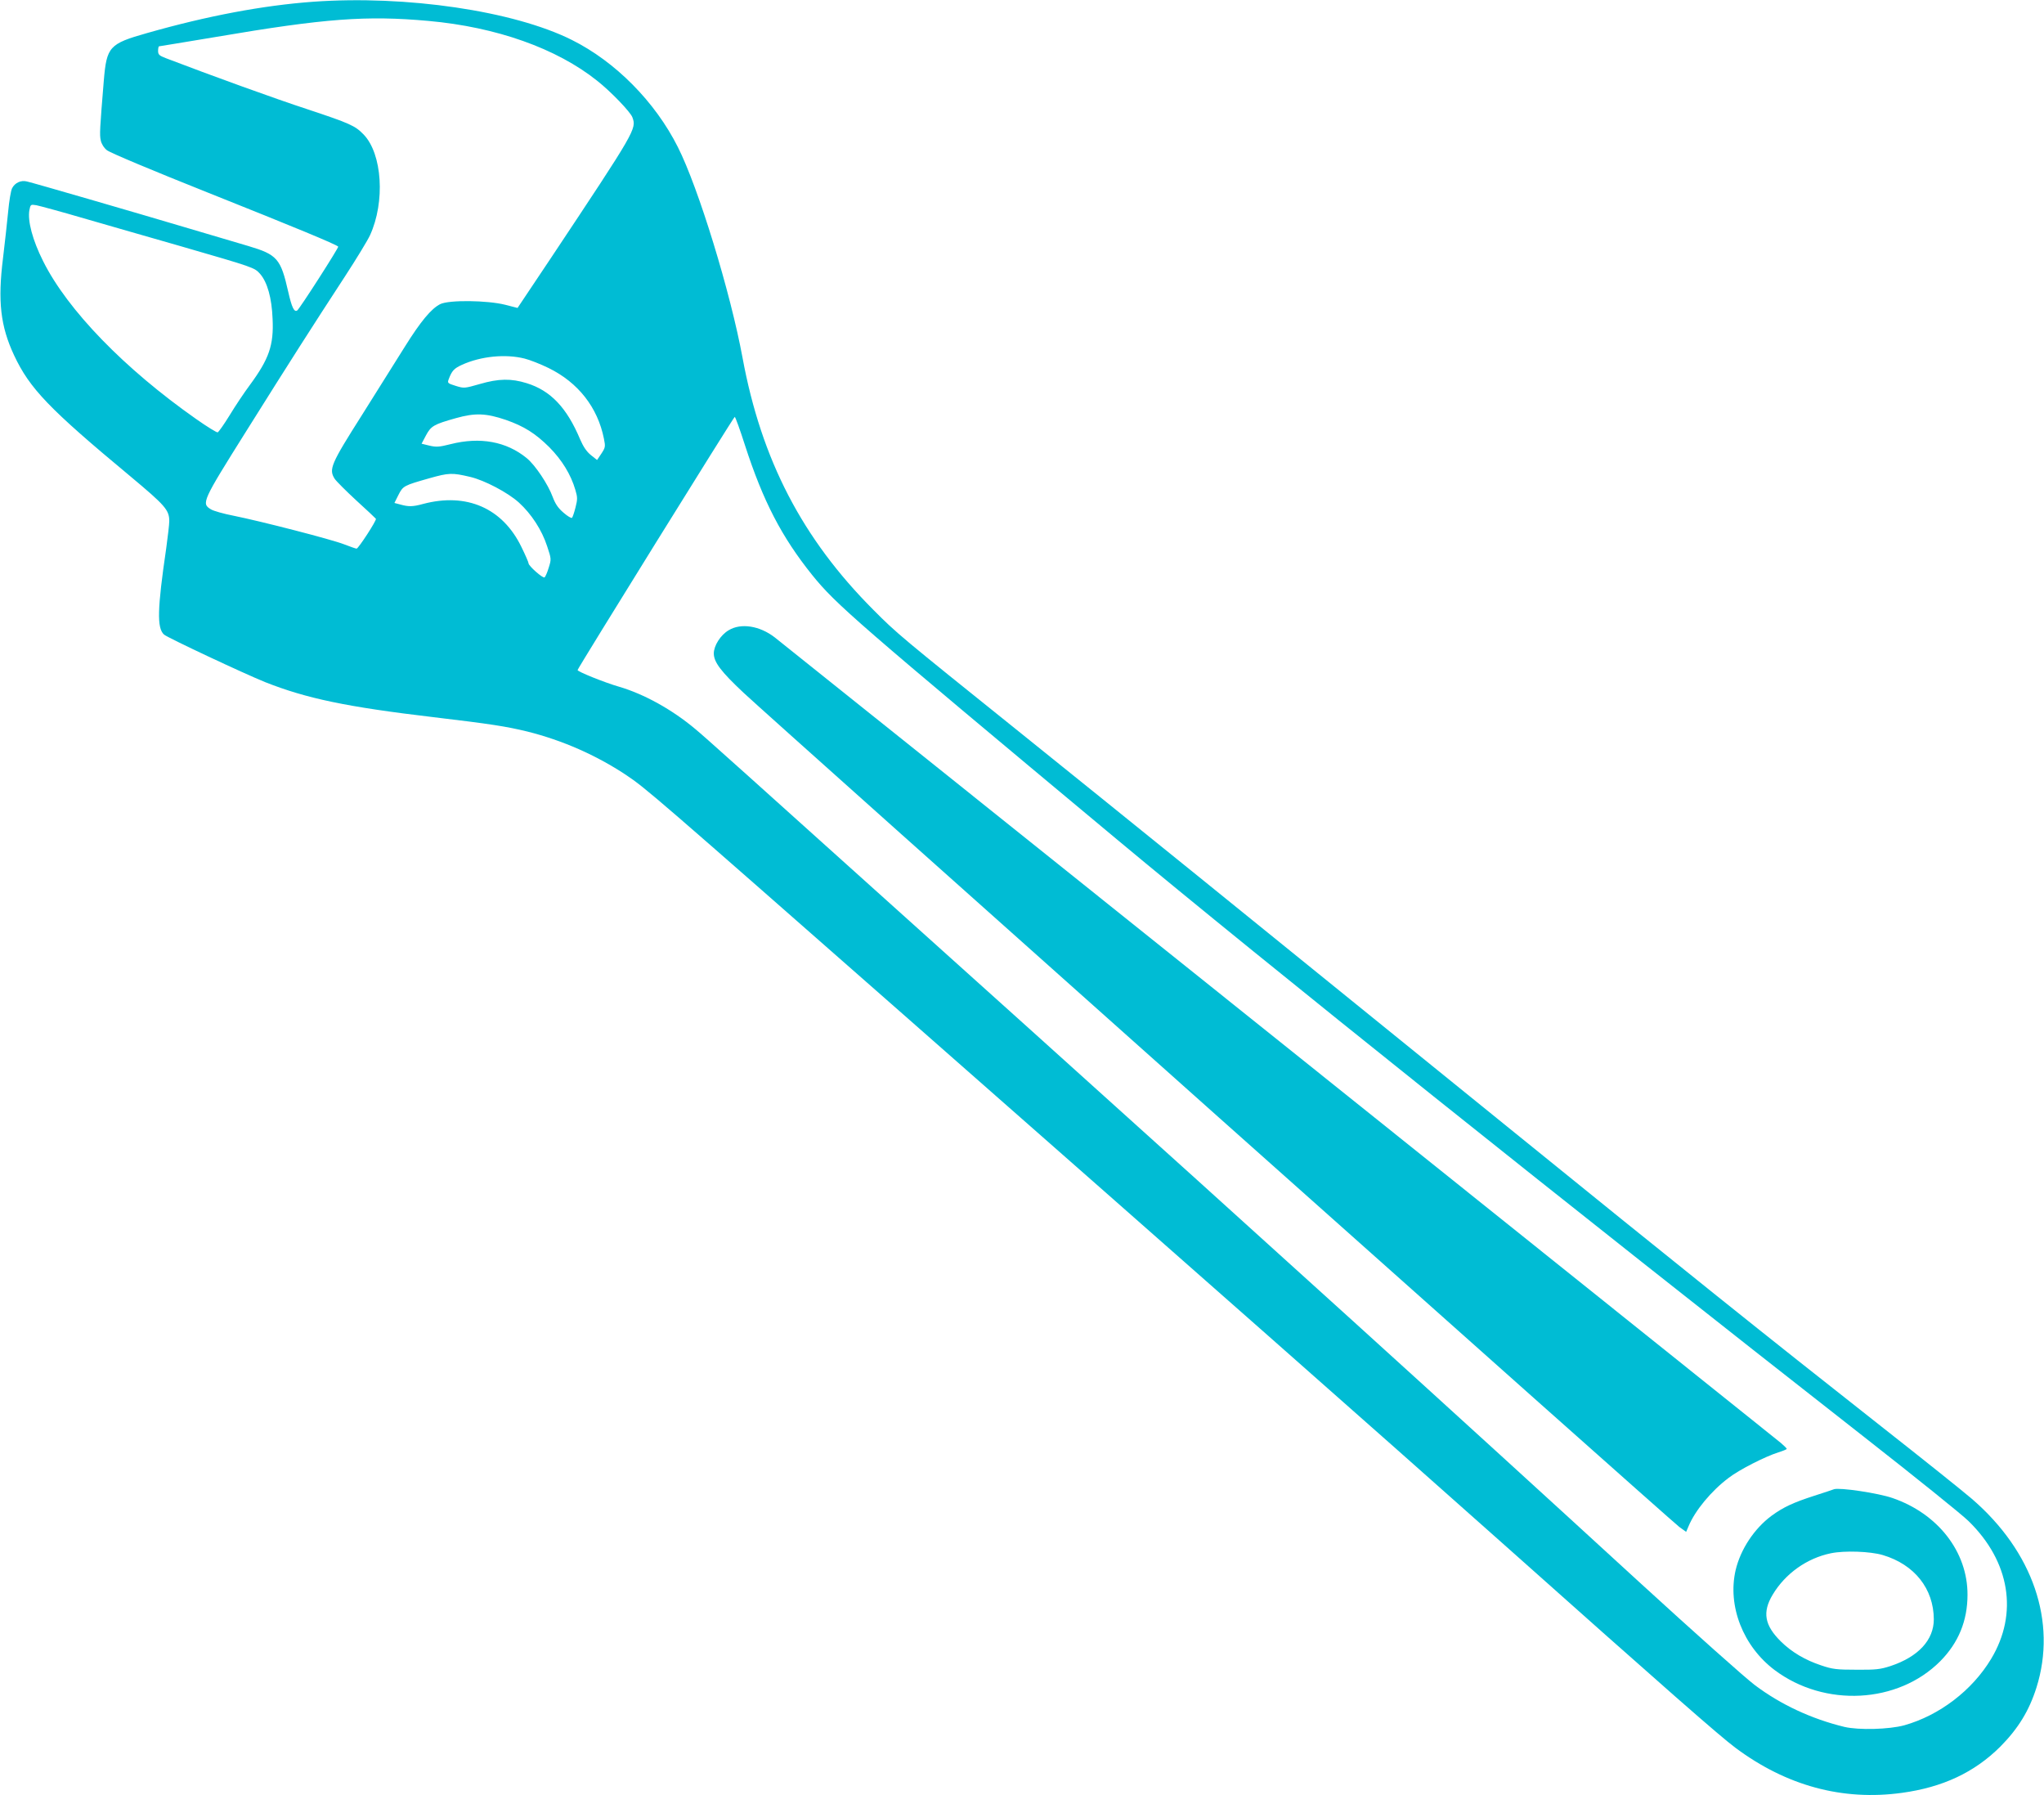
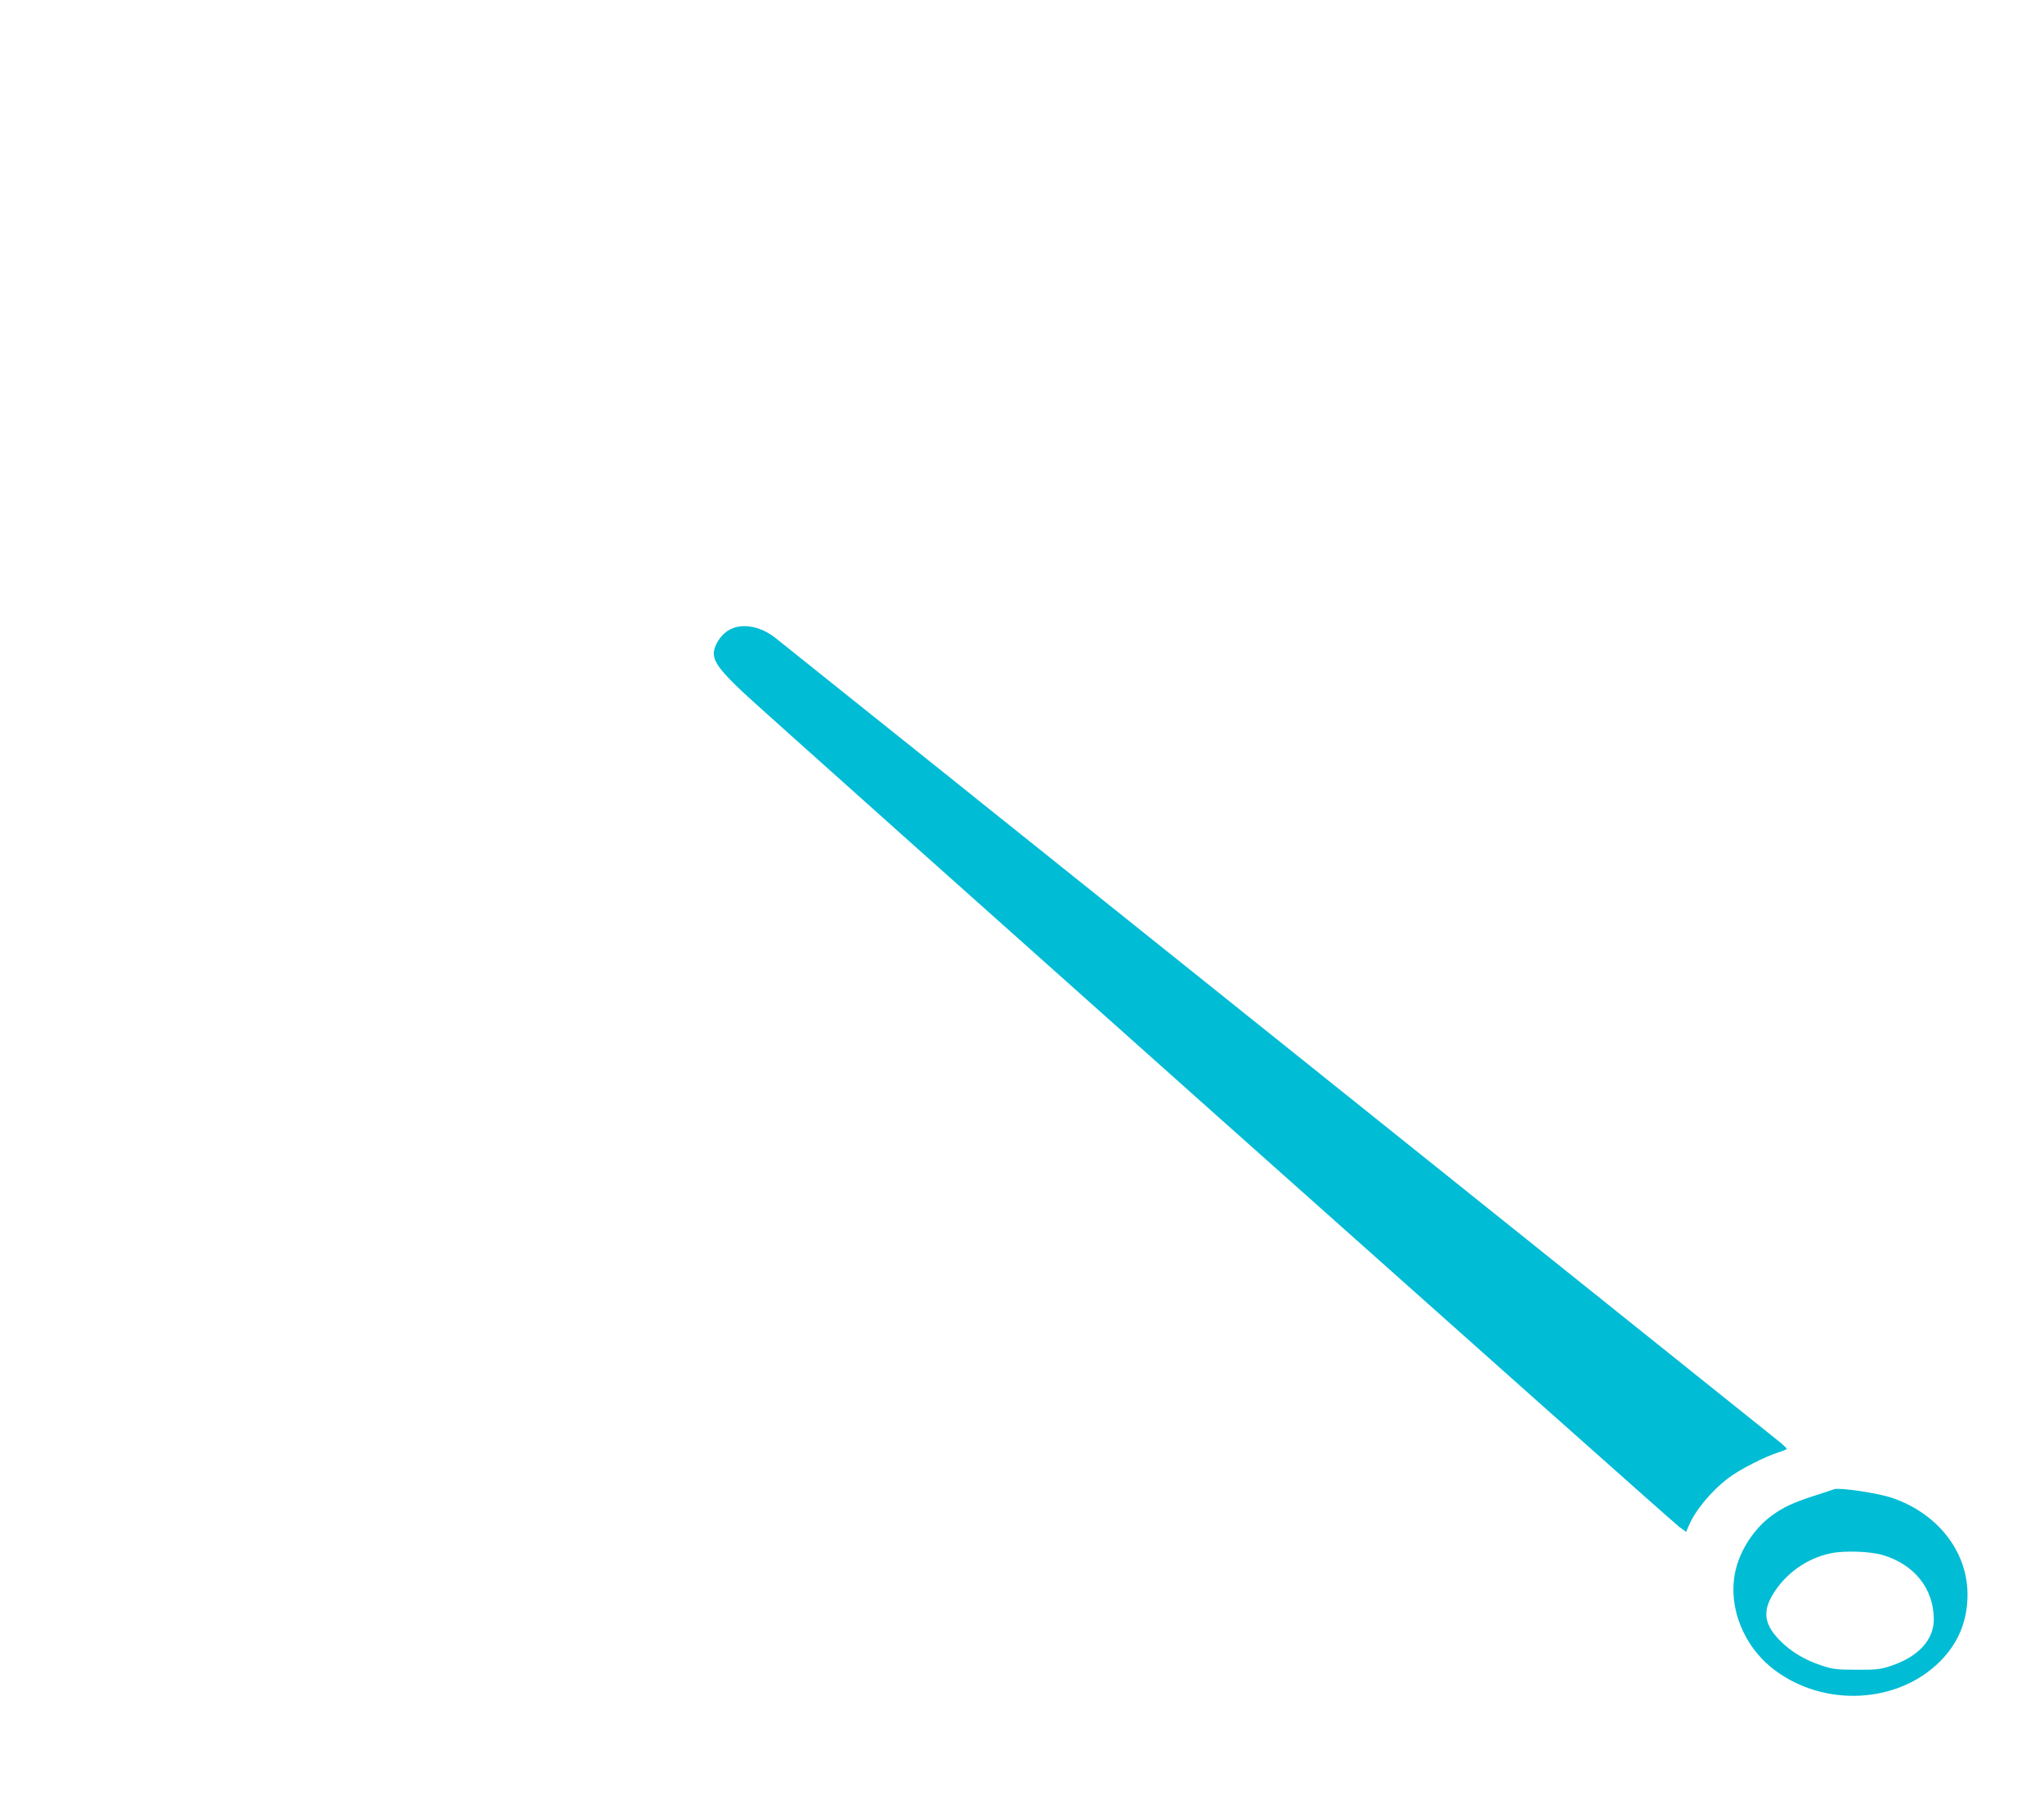
<svg xmlns="http://www.w3.org/2000/svg" version="1.0" width="1280pt" height="1124pt" viewBox="0 0 1280 1124" preserveAspectRatio="xMidYMid meet">
  <g transform="translate(0,1124) scale(0.1,-0.1)" fill="#00bcd4" stroke="none">
-     <path d="M1960 11229 c-313 -23 -660 -88 -1039 -196 -237 -67 -253 -85 -271 -298 -25 -304 -27 -339 -19 -374 4 -21 20 -47 38 -61 17 -15 284 -127 638 -268 542 -216 795 -321 811 -336 5 -5 -243 -392 -257 -400 -19 -12 -34 20 -56 117 -47 208 -69 233 -251 287 -71 21 -250 74 -399 118 -306 91 -946 277 -987 286 -37 9 -74 -8 -92 -42 -8 -15 -19 -82 -25 -148 -6 -65 -21 -195 -32 -289 -34 -271 -16 -427 69 -609 98 -209 219 -335 728 -758 219 -183 244 -211 244 -281 0 -20 -9 -96 -19 -169 -56 -382 -59 -499 -14 -541 23 -20 498 -243 634 -298 258 -102 510 -155 1052 -219 362 -43 457 -58 589 -90 220 -55 431 -148 617 -271 127 -85 176 -128 1736 -1499 1896 -1667 2957 -2603 3738 -3298 1055 -940 1378 -1223 1475 -1295 319 -238 671 -333 1042 -282 256 35 454 128 616 289 112 113 181 225 227 371 129 410 -22 851 -405 1181 -51 44 -307 249 -568 454 -737 580 -1231 976 -2340 1875 -1706 1383 -2416 1957 -3060 2475 -741 595 -764 614 -911 762 -445 446 -701 939 -819 1578 -76 411 -276 1064 -405 1319 -142 283 -391 535 -664 671 -364 182 -1038 281 -1621 239z m723 -120 c425 -38 803 -172 1057 -375 85 -67 207 -194 220 -228 27 -73 23 -80 -511 -883 l-208 -311 -78 20 c-112 28 -351 31 -406 4 -56 -28 -122 -107 -222 -267 -49 -79 -170 -271 -268 -427 -196 -309 -209 -340 -171 -400 11 -16 72 -77 136 -136 64 -58 119 -110 122 -114 6 -9 -110 -187 -121 -187 -5 0 -39 12 -78 27 -79 31 -523 145 -692 179 -62 12 -126 30 -142 40 -61 37 -56 48 222 491 274 437 410 650 617 967 73 112 144 229 157 258 96 209 77 510 -40 631 -53 55 -87 70 -349 157 -205 67 -605 212 -890 321 -41 16 -48 22 -48 46 0 15 3 28 6 28 4 0 164 27 358 59 681 116 941 135 1329 100z m-2158 -1236 c143 -41 415 -120 605 -174 463 -134 463 -134 499 -174 45 -52 73 -150 78 -281 8 -165 -22 -251 -142 -414 -35 -47 -92 -132 -127 -190 -35 -57 -69 -105 -75 -107 -5 -2 -66 35 -134 83 -449 315 -806 682 -959 989 -66 131 -98 252 -86 319 7 36 8 37 44 31 20 -4 154 -40 297 -82z m2760 -878 c33 -8 101 -35 150 -59 186 -91 308 -247 347 -443 10 -49 9 -55 -16 -93 l-27 -40 -39 31 c-27 22 -47 52 -67 98 -83 198 -185 306 -335 352 -96 30 -176 29 -292 -5 -98 -28 -100 -28 -152 -12 -51 16 -53 18 -44 42 20 53 33 67 83 90 119 54 273 69 392 39z m-117 -384 c114 -40 184 -84 272 -171 79 -80 135 -171 163 -267 14 -47 14 -59 1 -110 -8 -32 -18 -61 -22 -65 -4 -4 -28 10 -53 32 -34 29 -51 54 -68 99 -29 79 -109 199 -163 243 -127 104 -292 134 -477 87 -71 -18 -89 -19 -132 -9 l-49 12 27 51 c32 60 49 70 188 109 121 34 189 31 313 -11z m1497 -158 c114 -352 230 -575 421 -813 149 -184 267 -287 1909 -1656 903 -753 2820 -2286 4680 -3742 319 -250 613 -486 653 -526 259 -253 312 -578 141 -862 -119 -198 -324 -354 -544 -416 -95 -26 -285 -31 -375 -10 -206 50 -399 140 -560 261 -58 43 -384 334 -725 646 -1148 1053 -2362 2153 -3820 3465 -1979 1780 -2011 1808 -2089 1874 -146 123 -323 221 -481 267 -90 26 -261 95 -258 104 5 18 978 1585 984 1585 4 0 33 -80 64 -177z m-1720 -199 c89 -21 234 -97 304 -160 79 -72 144 -172 177 -273 27 -81 27 -82 10 -136 -9 -30 -21 -57 -26 -60 -11 -7 -100 72 -100 88 0 6 -20 52 -45 103 -118 243 -343 341 -615 269 -65 -18 -92 -18 -142 -4 l-38 10 25 50 c29 57 33 59 195 105 121 34 141 35 255 8z" />
    <path d="M4563 7294 c-51 -30 -93 -97 -93 -145 0 -54 44 -113 186 -246 182 -171 5808 -5185 5860 -5223 l43 -31 15 35 c41 99 143 222 251 303 66 51 229 134 312 160 29 9 53 19 52 22 0 3 -17 20 -37 37 -39 32 -6227 4986 -6300 5043 -94 73 -212 92 -289 45z" />
-     <path d="M11485 1916 c-5 -2 -61 -21 -124 -41 -130 -42 -193 -71 -267 -125 -109 -81 -194 -210 -225 -340 -52 -224 46 -477 244 -626 313 -235 772 -211 1037 55 114 115 171 253 171 416 1 269 -185 508 -470 606 -89 31 -332 67 -366 55z m305 -412 c199 -59 319 -211 320 -402 0 -130 -97 -235 -271 -293 -65 -21 -92 -24 -214 -23 -124 0 -149 3 -220 27 -100 33 -185 83 -253 150 -102 101 -117 183 -51 293 79 132 214 228 364 259 86 18 247 12 325 -11z" />
+     <path d="M11485 1916 c-5 -2 -61 -21 -124 -41 -130 -42 -193 -71 -267 -125 -109 -81 -194 -210 -225 -340 -52 -224 46 -477 244 -626 313 -235 772 -211 1037 55 114 115 171 253 171 416 1 269 -185 508 -470 606 -89 31 -332 67 -366 55m305 -412 c199 -59 319 -211 320 -402 0 -130 -97 -235 -271 -293 -65 -21 -92 -24 -214 -23 -124 0 -149 3 -220 27 -100 33 -185 83 -253 150 -102 101 -117 183 -51 293 79 132 214 228 364 259 86 18 247 12 325 -11z" />
  </g>
</svg>